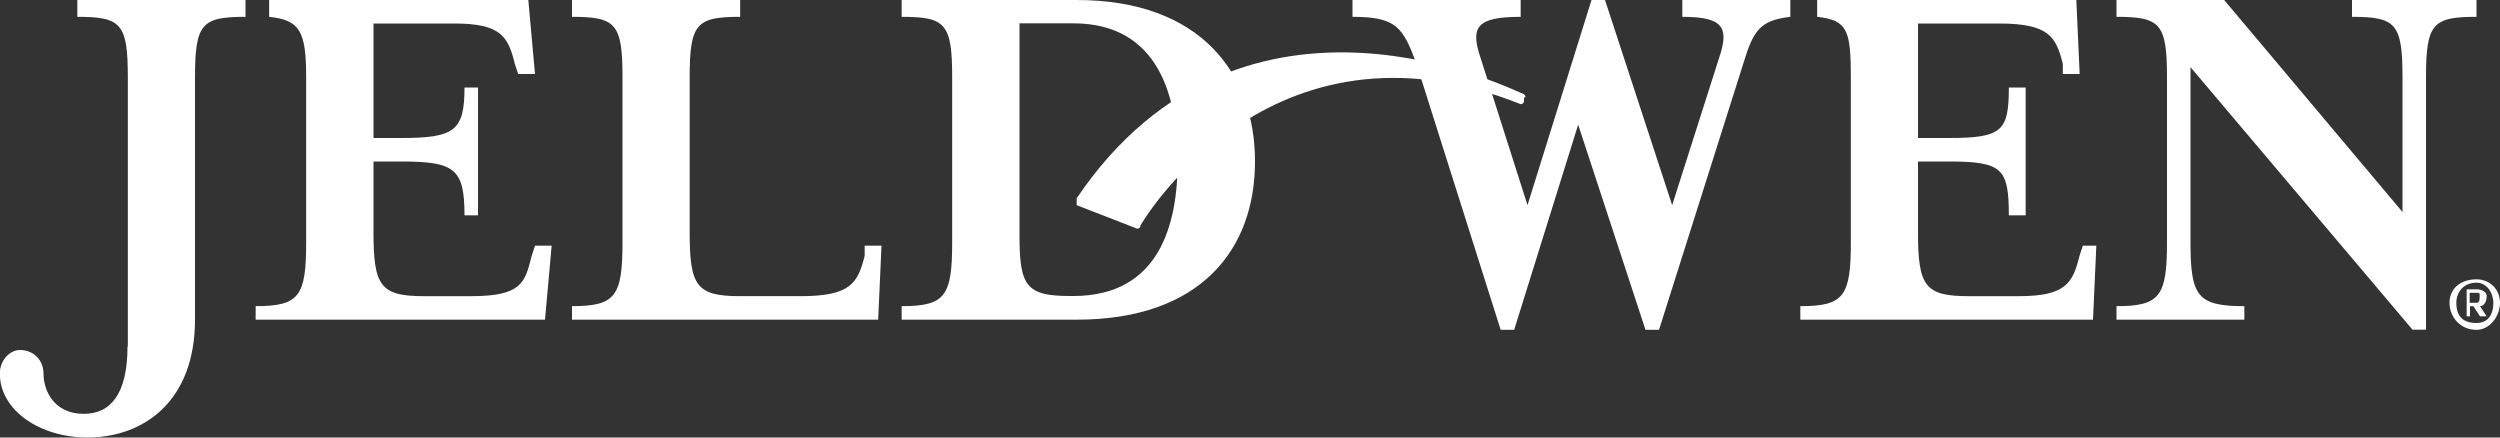
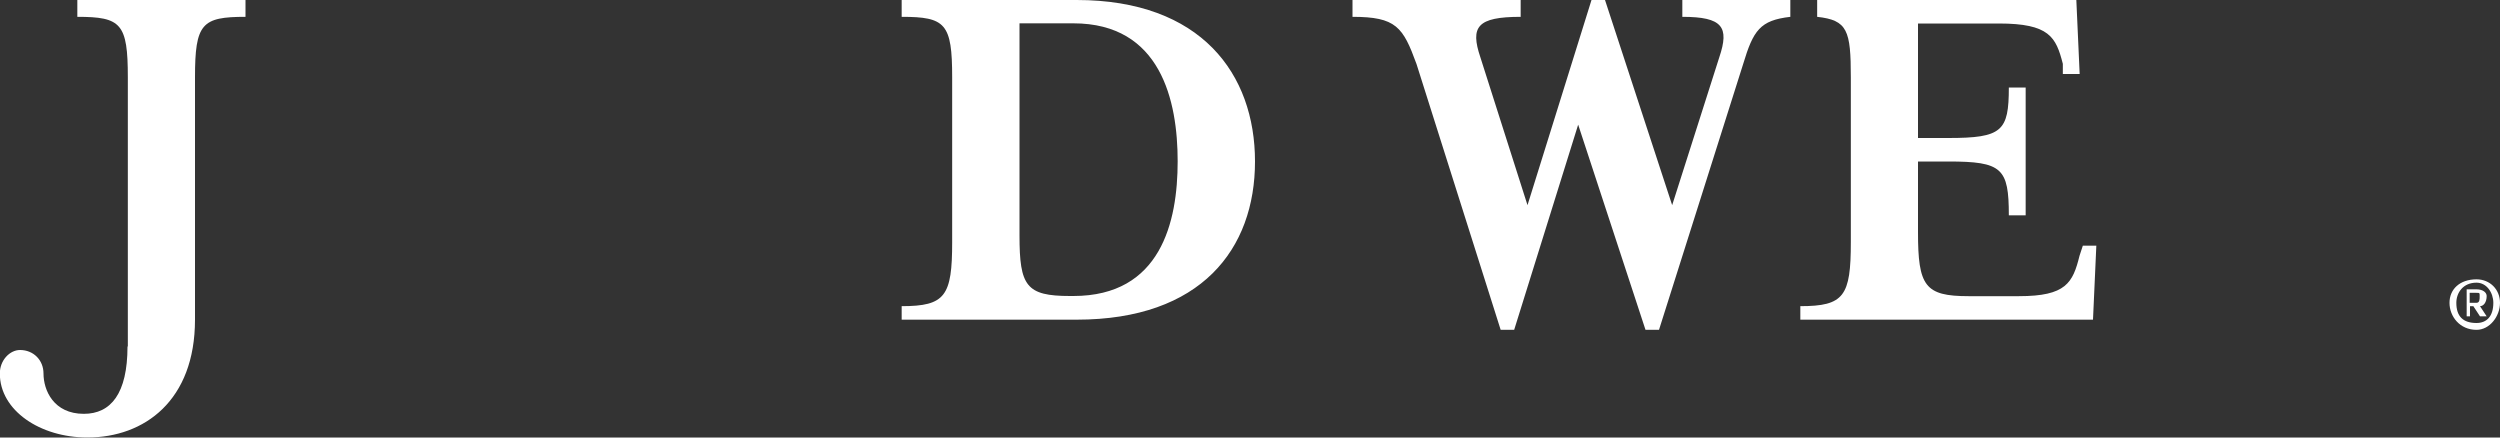
<svg xmlns="http://www.w3.org/2000/svg" id="Layer_1" viewBox="0 0 150 26.25">
  <rect x="0" y="0" width="150" height="26.25" fill="#333333" stroke="none" />
  <defs>
    <style>.cls-1{fill:#fff;}</style>
  </defs>
-   <path class="cls-1" d="M64.6,11.91v.4l3.63,1.41s.2,0,.2-.2c0,0,7.67-13.32,22.81-7.27,0,0,.2,0,.2-.2v-.2c.2,0,0-.2,0-.2-.2,0-16.76-8.68-26.85,6.26Z" />
  <path class="cls-1" d="M7.67,20.79V4.64c0-3.23-.4-3.63-3.03-3.63V0h10.09v1.01c-2.62,0-3.03.4-3.03,3.63v14.54c0,4.85-3.03,7.07-6.46,7.07-2.83,0-5.25-1.62-5.25-3.84,0-.81.61-1.41,1.21-1.41.81,0,1.41.61,1.41,1.41,0,1.01.61,2.42,2.42,2.42,1.62,0,2.62-1.21,2.62-4.04Z" />
-   <path class="cls-1" d="M34.32,1.01V0h10.09v1.01c-2.62,0-3.03.4-3.03,3.63v9.29c0,3.23.4,3.84,3.03,3.84h3.63c3.03,0,3.43-.81,3.84-2.42v-.61h1.01l-.2,4.44h-18.37v-.81c2.62,0,3.03-.61,3.03-3.84V4.64c0-3.23-.4-3.63-3.03-3.63Z" />
  <path class="cls-1" d="M61.17,14.13c0,3.03.4,3.63,3.03,3.63h.2c5.25,0,6.26-4.44,6.26-8.08s-1.01-8.28-6.26-8.28h-3.23v12.72ZM54.1,18.37c2.62,0,3.03-.61,3.03-3.84V4.64c0-3.23-.4-3.63-3.03-3.63V0h10.5c7.47,0,10.7,4.44,10.7,9.69s-3.23,9.49-10.7,9.49h-10.5v-.81Z" />
-   <path class="cls-1" d="M144.15,4.64c0-3.23-.4-3.63-3.03-3.63V0h7.47v1.01c-2.62,0-3.03.4-3.03,3.63v15.14h-.81l-13.32-15.75v10.5c0,3.23.4,3.84,3.23,3.84v.81h-7.67v-.81c2.62,0,3.03-.61,3.03-3.84V4.64c0-3.23-.4-3.63-3.03-3.63V0h6.46l10.7,12.72V4.64Z" />
  <path class="cls-1" d="M100.94,0v1.01c2.42,0,2.83.61,2.22,2.42l-2.83,8.88L96.3,0h-.81l-3.84,12.31-2.83-8.88c-.61-1.82-.2-2.42,2.42-2.42V0h-10.09v1.01c2.62,0,3.03.61,3.84,2.83l5.05,15.95h.81l3.84-12.31,4.04,12.31h.81l5.05-15.95c.61-2.02,1.01-2.62,2.83-2.83V0h-6.46Z" />
  <path class="cls-1" d="M124.97,14.74l-.2.61c-.4,1.62-.81,2.42-3.63,2.42h-3.03c-2.62,0-3.03-.61-3.03-3.84v-4.24h1.82c3.23,0,3.63.4,3.63,3.23h1.01v-7.67h-1.01c0,2.62-.4,3.03-3.63,3.03h-1.82V1.41h4.85c3.03,0,3.43.81,3.84,2.42v.61h1.01l-.2-4.44h-15.55v1.01c1.82.2,2.02.81,2.02,3.63v9.89c0,3.23-.4,3.84-3.03,3.84v.81h17.56l.2-4.44h-.81Z" />
-   <path class="cls-1" d="M32.1,14.74l-.2.61c-.4,1.62-.61,2.42-3.63,2.42h-2.83c-2.62,0-3.03-.61-3.03-3.84v-4.24h1.62c3.23,0,3.84.4,3.84,3.23h.81v-7.67h-.81c0,2.62-.61,3.03-3.84,3.03h-1.62V1.41h4.85c2.83,0,3.23.81,3.63,2.42l.2.61h1.01l-.4-4.44h-15.55v1.01c1.82.2,2.22.81,2.22,3.63v9.89c0,3.23-.4,3.84-3.03,3.84v.81h17.36l.4-4.44h-1.01Z" />
  <path class="cls-1" d="M148.18,18.17h.4c.2,0,.2-.2.2-.4s0-.2-.2-.2h-.4v.61ZM147.98,17.36h.61c.4,0,.61.2.61.4,0,.4-.2.61-.4.61l.4.61h-.4l-.4-.61h-.2v.61h-.2v-1.62ZM149.6,18.17c0-.61-.4-1.21-1.01-1.21-.81,0-1.21.61-1.21,1.21,0,.81.4,1.21,1.21,1.21.61,0,1.01-.4,1.01-1.21ZM146.97,18.17c0-.81.61-1.41,1.62-1.41.81,0,1.41.61,1.41,1.41s-.61,1.62-1.41,1.62c-1.01,0-1.62-.81-1.62-1.62Z" />
</svg>